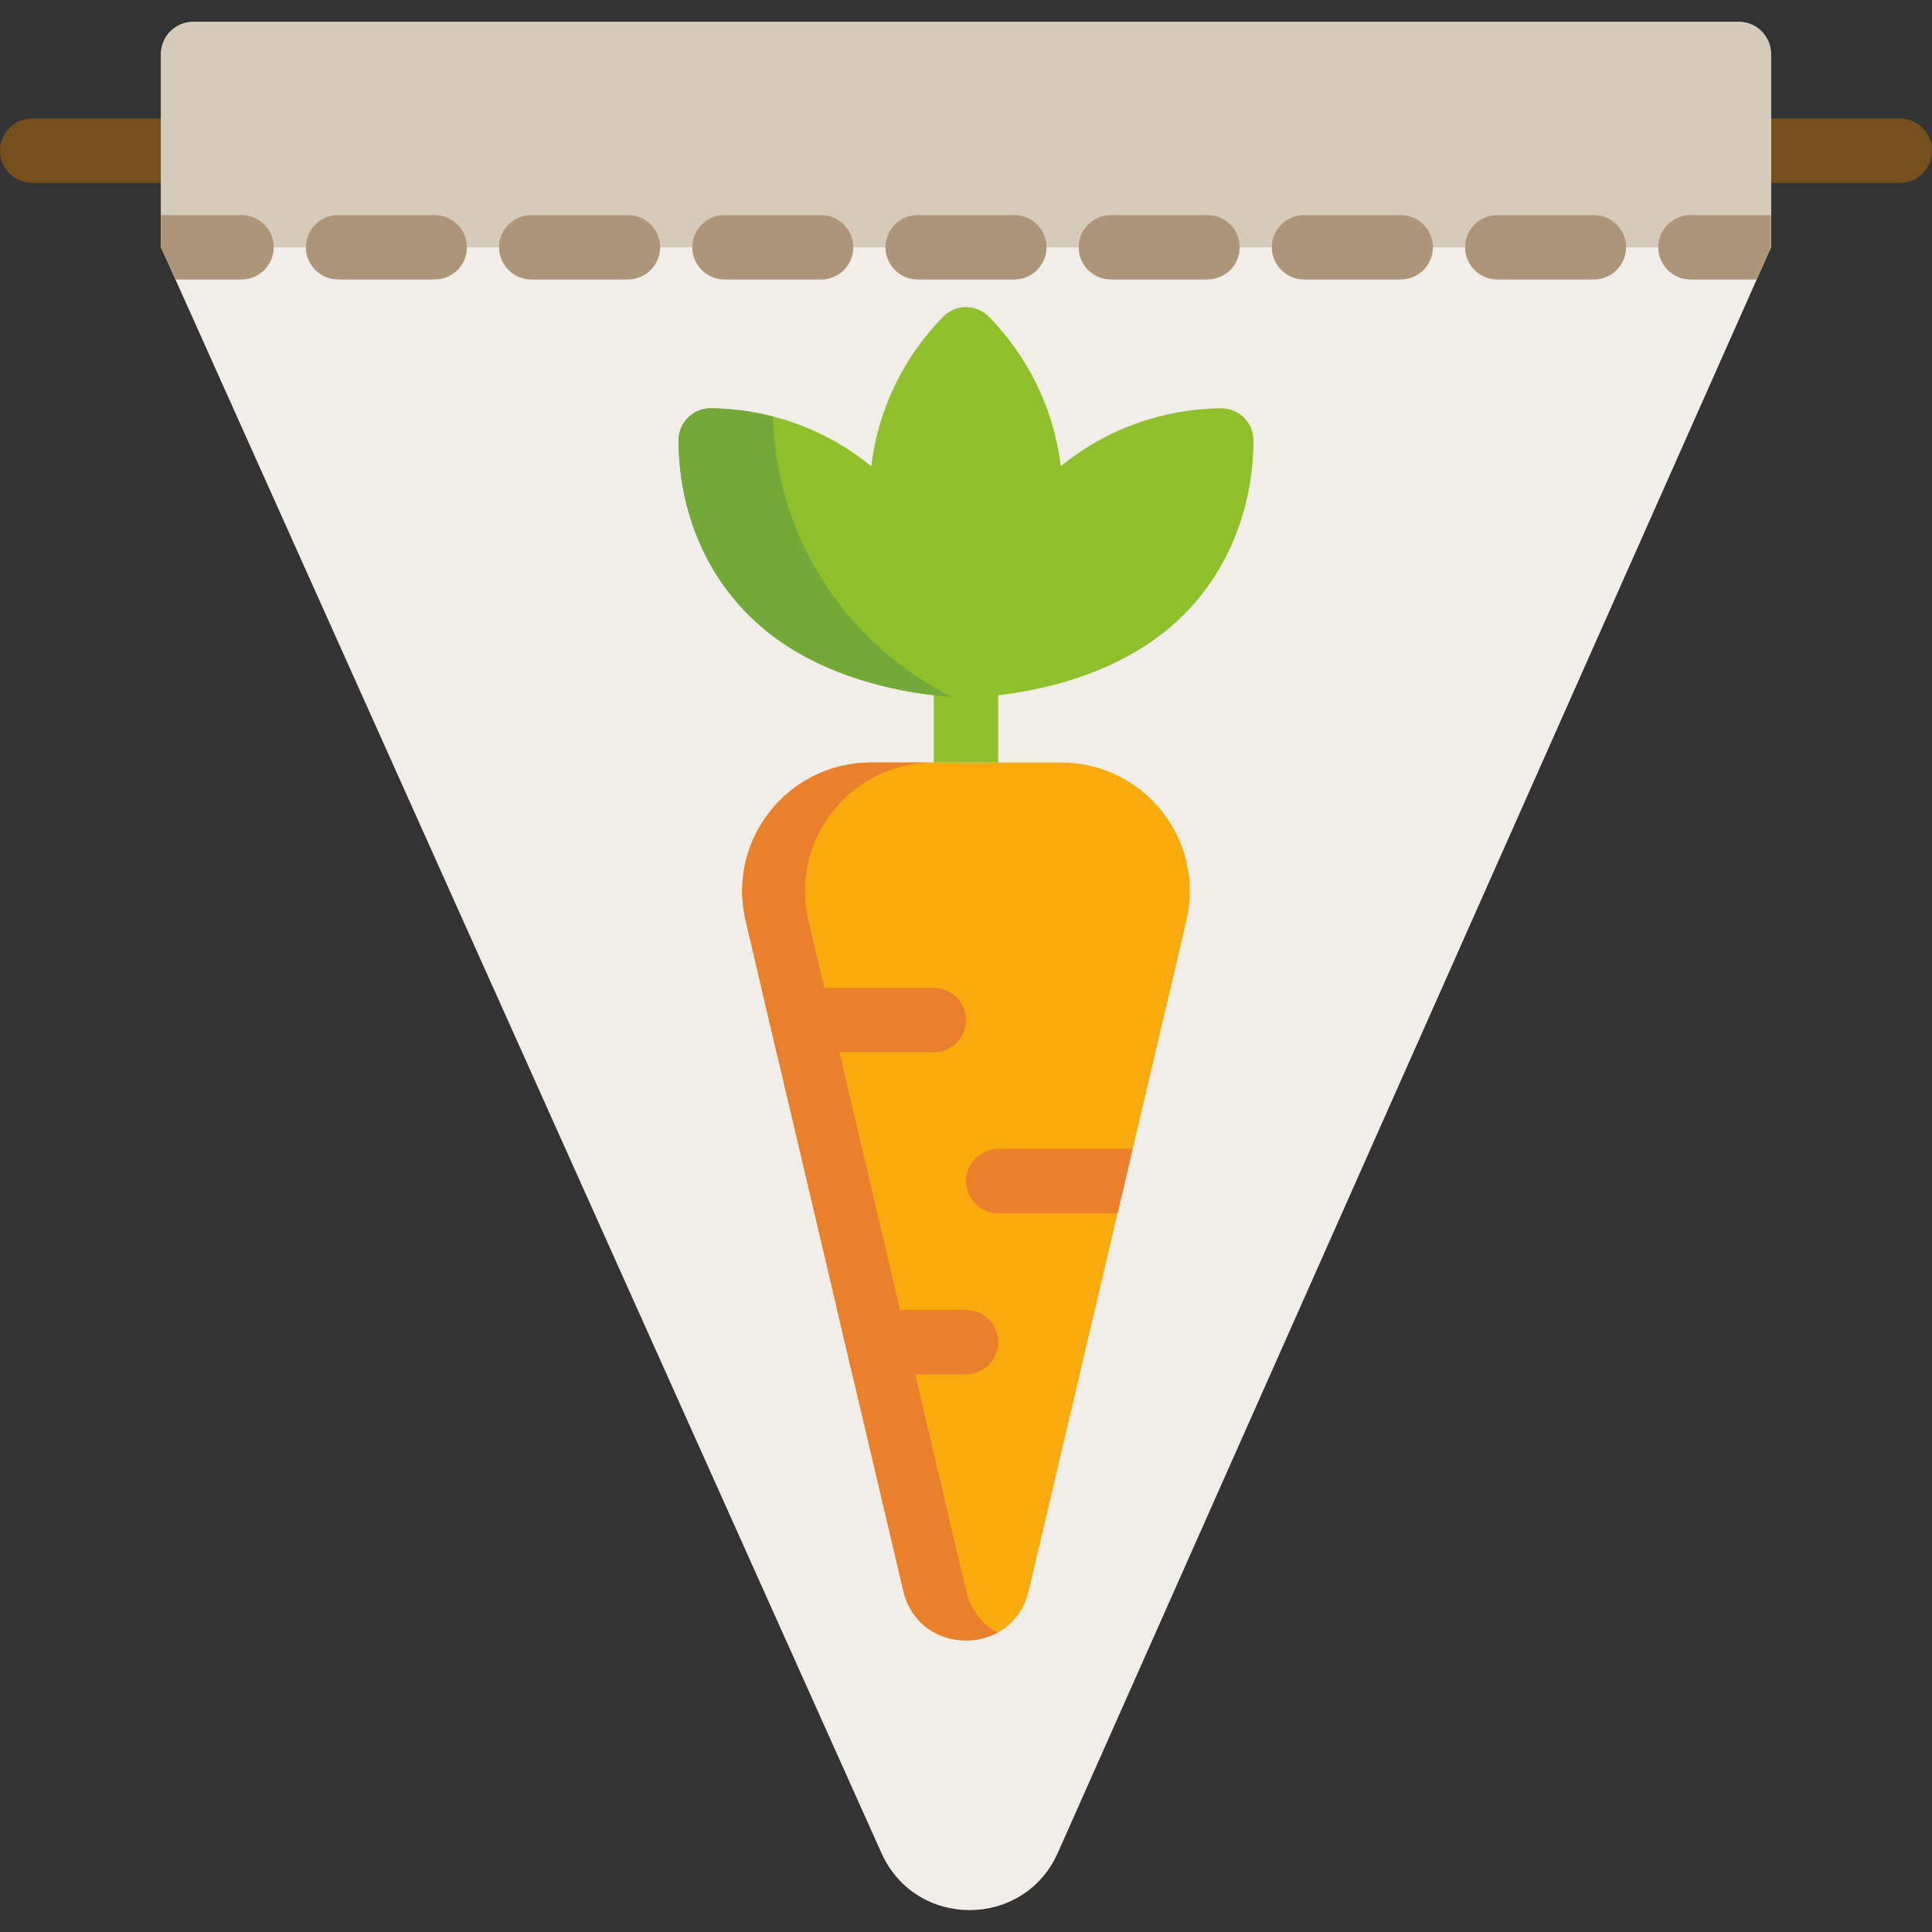
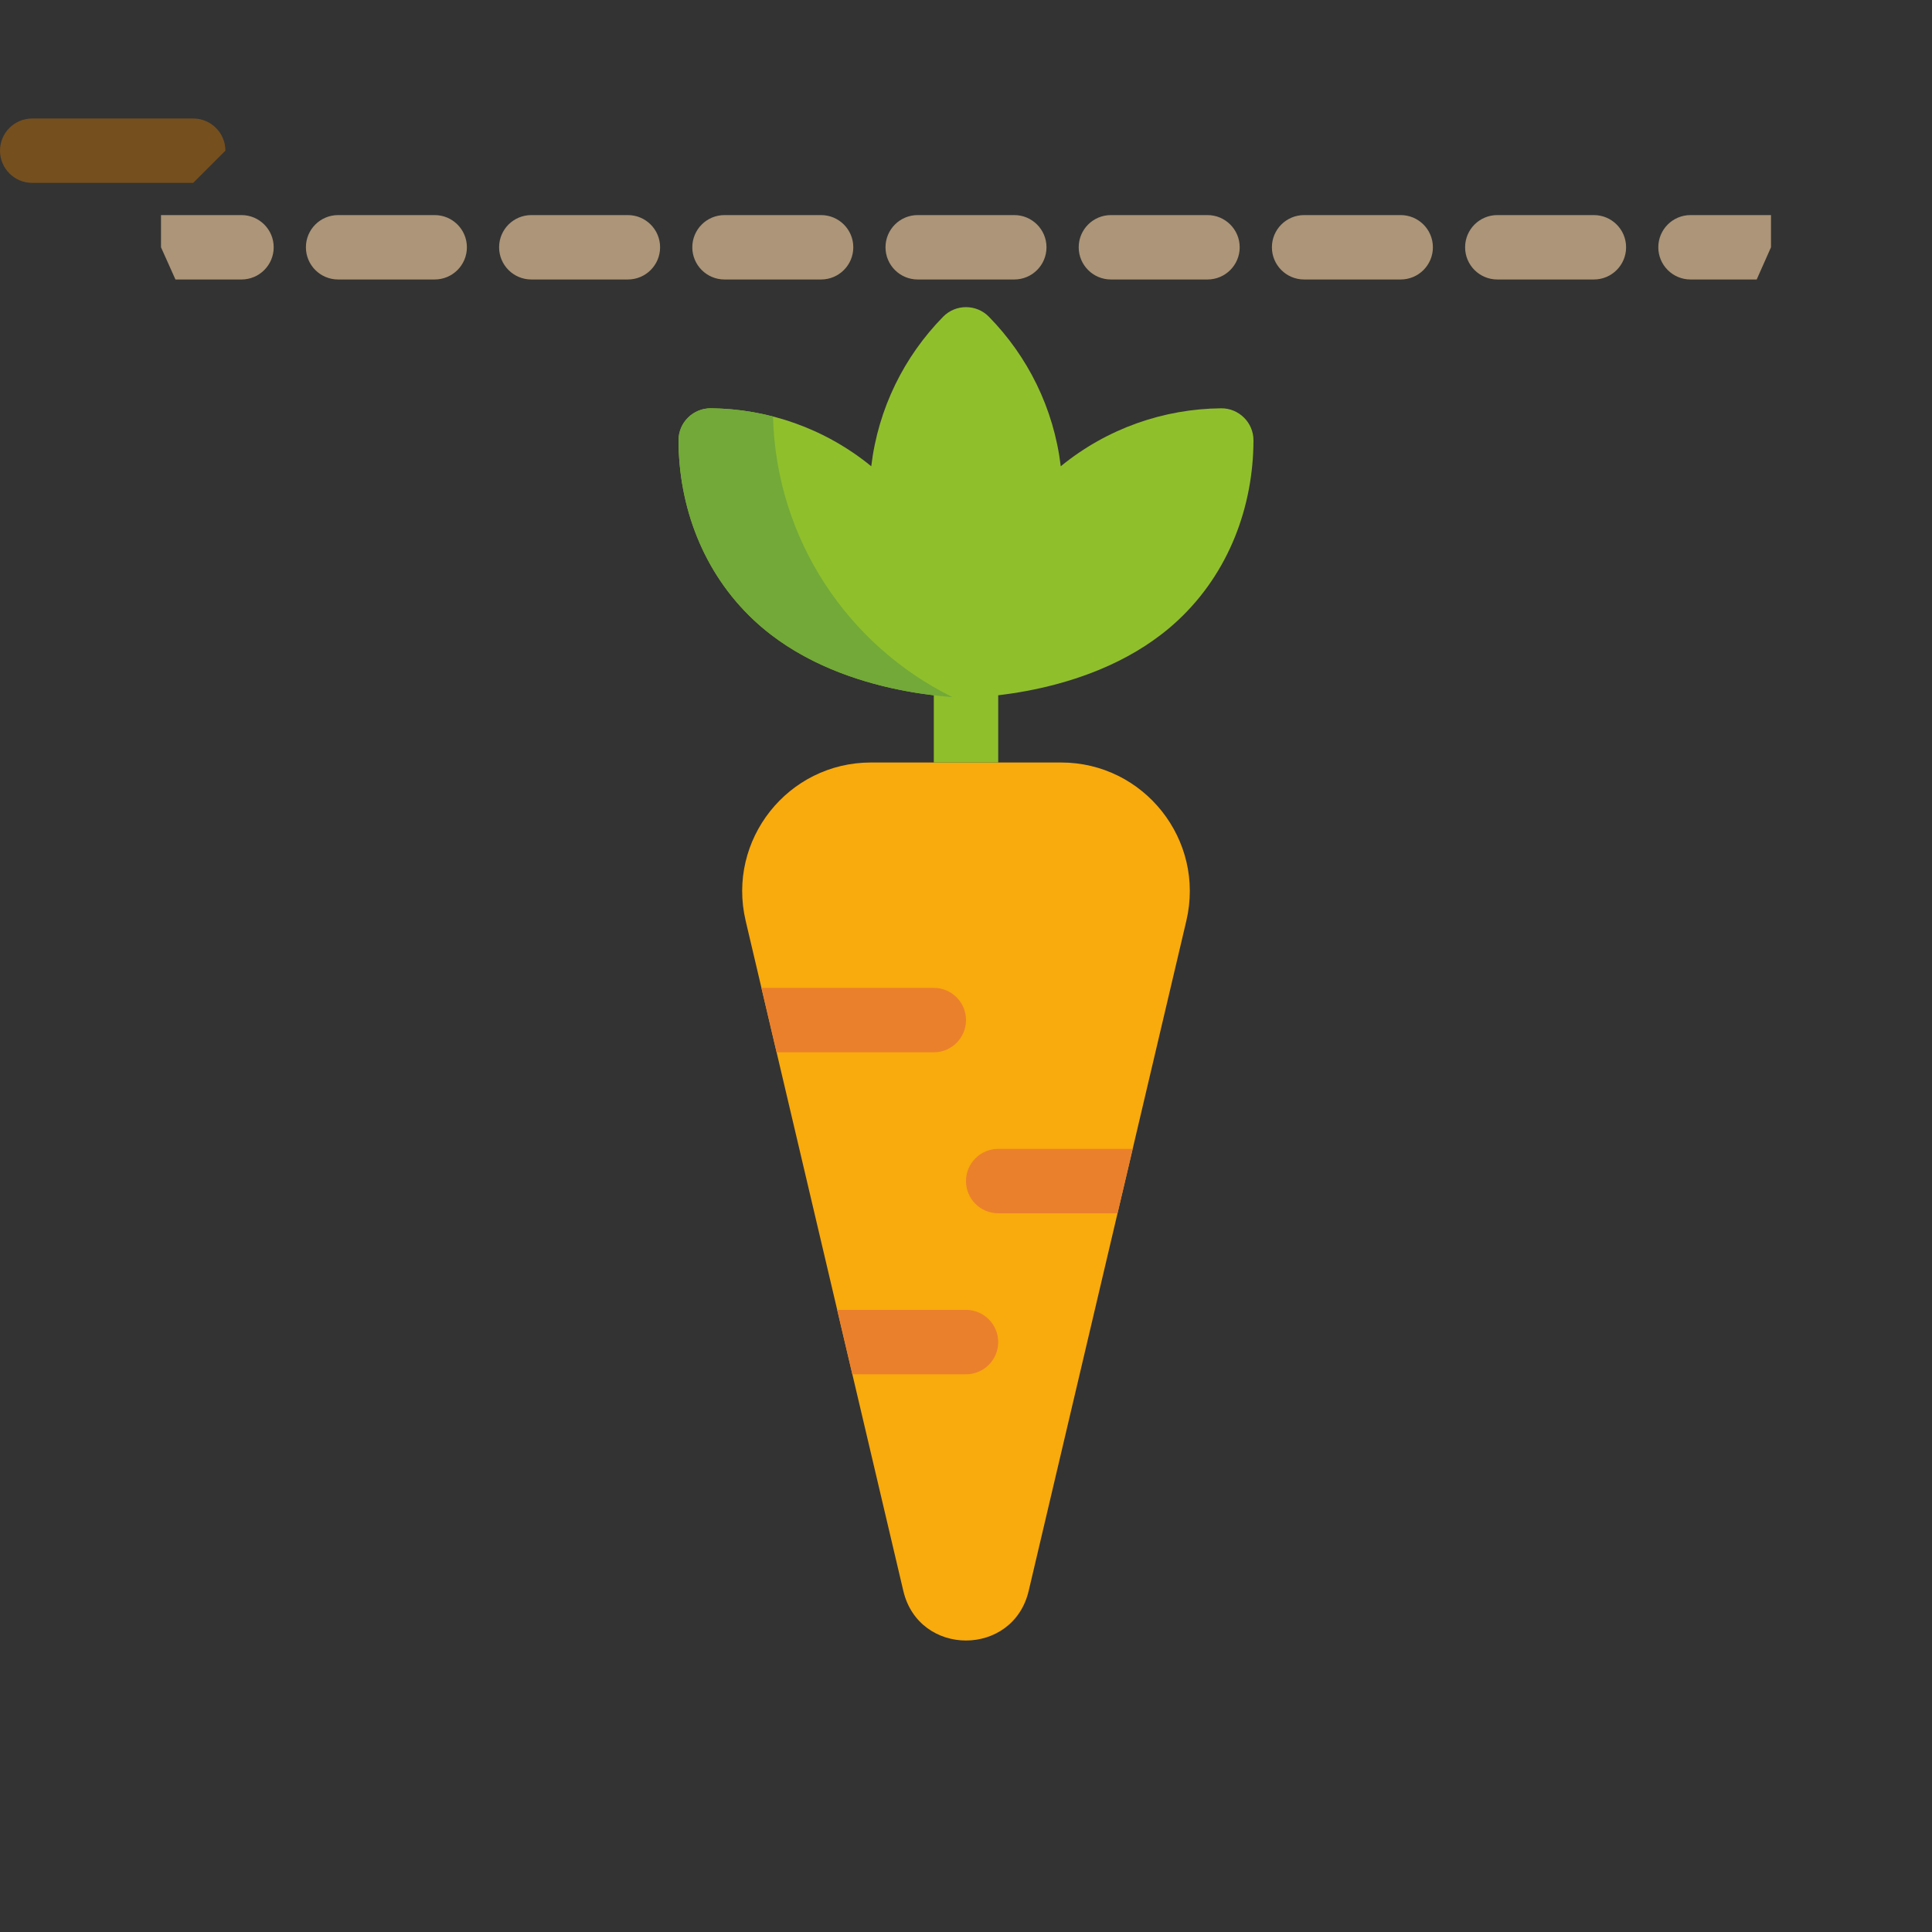
<svg xmlns="http://www.w3.org/2000/svg" version="1.1" id="Layer_1" viewBox="0 0 512 512" xml:space="preserve">
  <rect x="0" y="0" width="512" height="512" fill="#333333" stroke="none" />
  <g>
-     <path style="fill:#754F1E;" d="M503.467,48.466H460.8c-4.713,0-8.533-3.821-8.533-8.533s3.821-8.533,8.533-8.533h42.667   c4.713,0,8.533,3.821,8.533,8.533S508.179,48.466,503.467,48.466z" />
-     <path style="fill:#754F1E;" d="M51.2,48.466H8.533C3.821,48.466,0,44.646,0,39.933S3.821,31.4,8.533,31.4H51.2   c4.713,0,8.533,3.821,8.533,8.533S55.913,48.466,51.2,48.466z" />
+     <path style="fill:#754F1E;" d="M51.2,48.466H8.533C3.821,48.466,0,44.646,0,39.933S3.821,31.4,8.533,31.4H51.2   c4.713,0,8.533,3.821,8.533,8.533z" />
  </g>
-   <path style="fill:#F1EDE8;" d="M460.8,5.8H51.2c-4.713,0-8.533,3.821-8.533,8.533v51.2L233.593,491.08  c9.063,20.202,37.764,20.148,46.753-0.087L469.333,65.533v-51.2C469.333,9.621,465.513,5.8,460.8,5.8z" />
-   <path style="fill:#D6CABB;" d="M469.333,65.533H42.667v-51.2c0-4.713,3.821-8.533,8.533-8.533h409.6  c4.713,0,8.533,3.821,8.533,8.533V65.533z" />
  <path style="fill:#F9AA0C;" d="M239.387,421.595l-41.782-177.577c-5.041-21.426,11.215-41.951,33.226-41.951h50.339  c22.011,0,38.268,20.526,33.226,41.951l-41.782,177.577C268.485,439.139,243.515,439.139,239.387,421.595z" />
  <g>
-     <path style="fill:#EA802C;" d="M256.038,421.595l-41.782-177.577c-5.041-21.426,11.215-41.951,33.226-41.951H230.83   c-22.011,0-38.268,20.526-33.226,41.951l41.782,177.577c2.883,12.252,15.924,15.935,24.939,11.076   C260.432,430.571,257.284,426.887,256.038,421.595z" />
    <path style="fill:#EA802C;" d="M256,270.333c0-4.713-3.821-8.533-8.533-8.533h-45.678l4.016,17.067h41.662   C252.179,278.867,256,275.046,256,270.333z" />
    <path style="fill:#EA802C;" d="M264.533,304.467c-4.713,0-8.533,3.821-8.533,8.533c0,4.713,3.821,8.533,8.533,8.533h31.623   l4.016-17.067H264.533z" />
    <path style="fill:#EA802C;" d="M264.533,355.667c0-4.713-3.821-8.533-8.533-8.533h-34.133l4.016,17.067H256   C260.713,364.2,264.533,360.379,264.533,355.667z" />
  </g>
  <g>
    <path style="fill:#AC9578;" d="M422.4,74.066h-25.6c-4.713,0-8.533-3.821-8.533-8.533S392.087,57,396.8,57h25.6   c4.713,0,8.533,3.821,8.533,8.533S427.113,74.066,422.4,74.066z M371.2,74.066h-25.6c-4.713,0-8.533-3.821-8.533-8.533   S340.887,57,345.6,57h25.6c4.713,0,8.533,3.821,8.533,8.533S375.913,74.066,371.2,74.066z M320,74.066h-25.6   c-4.713,0-8.533-3.821-8.533-8.533S289.687,57,294.4,57H320c4.713,0,8.533,3.821,8.533,8.533S324.713,74.066,320,74.066z    M268.8,74.066h-25.6c-4.713,0-8.533-3.821-8.533-8.533S238.487,57,243.2,57h25.6c4.713,0,8.533,3.821,8.533,8.533   S273.513,74.066,268.8,74.066z M217.6,74.066H192c-4.713,0-8.533-3.821-8.533-8.533S187.287,57,192,57h25.6   c4.713,0,8.533,3.821,8.533,8.533S222.313,74.066,217.6,74.066z M166.4,74.066h-25.6c-4.713,0-8.533-3.821-8.533-8.533   S136.087,57,140.8,57h25.6c4.713,0,8.533,3.821,8.533,8.533S171.113,74.066,166.4,74.066z M115.2,74.066H89.6   c-4.713,0-8.533-3.821-8.533-8.533S84.887,57,89.6,57h25.6c4.713,0,8.533,3.821,8.533,8.533S119.913,74.066,115.2,74.066z" />
    <path style="fill:#AC9578;" d="M72.533,65.533C72.533,60.821,68.713,57,64,57H42.667v8.533l3.828,8.533H64   C68.713,74.066,72.533,70.246,72.533,65.533z" />
    <path style="fill:#AC9578;" d="M469.333,57H448c-4.713,0-8.533,3.821-8.533,8.533s3.821,8.533,8.533,8.533h17.542l3.791-8.533   L469.333,57L469.333,57z" />
  </g>
  <g>
    <path style="fill:#90BF2C;" d="M323.61,108.204c-15.097,0.143-30.148,5.266-42.498,15.362   c-1.833-15.363-8.769-29.155-19.063-39.643c-3.308-3.37-8.786-3.37-12.095,0c-10.295,10.487-17.231,24.279-19.063,39.643   c-12.35-10.095-27.402-15.219-42.498-15.362c-4.708-0.045-8.587,3.786-8.575,8.494c0.044,17.38,6.379,34.948,20.001,47.685   C221.867,185,255.603,184.681,256,185c0.397-0.319,34.133,0,56.183-20.617c13.622-12.737,19.956-30.305,20.001-47.685   C332.196,111.99,328.318,108.159,323.61,108.204z" />
    <rect x="247.467" y="176.47" style="fill:#90BF2C;" width="17.067" height="25.6" />
  </g>
  <path style="fill:#72A938;" d="M204.855,110.378c-5.395-1.393-10.926-2.122-16.464-2.174c-4.708-0.045-8.587,3.786-8.575,8.494  c0.045,17.38,6.379,34.948,20.001,47.685c17.81,16.653,43.234,19.645,52.566,20.349  C224.809,171.104,205.676,143.021,204.855,110.378z" />
</svg>